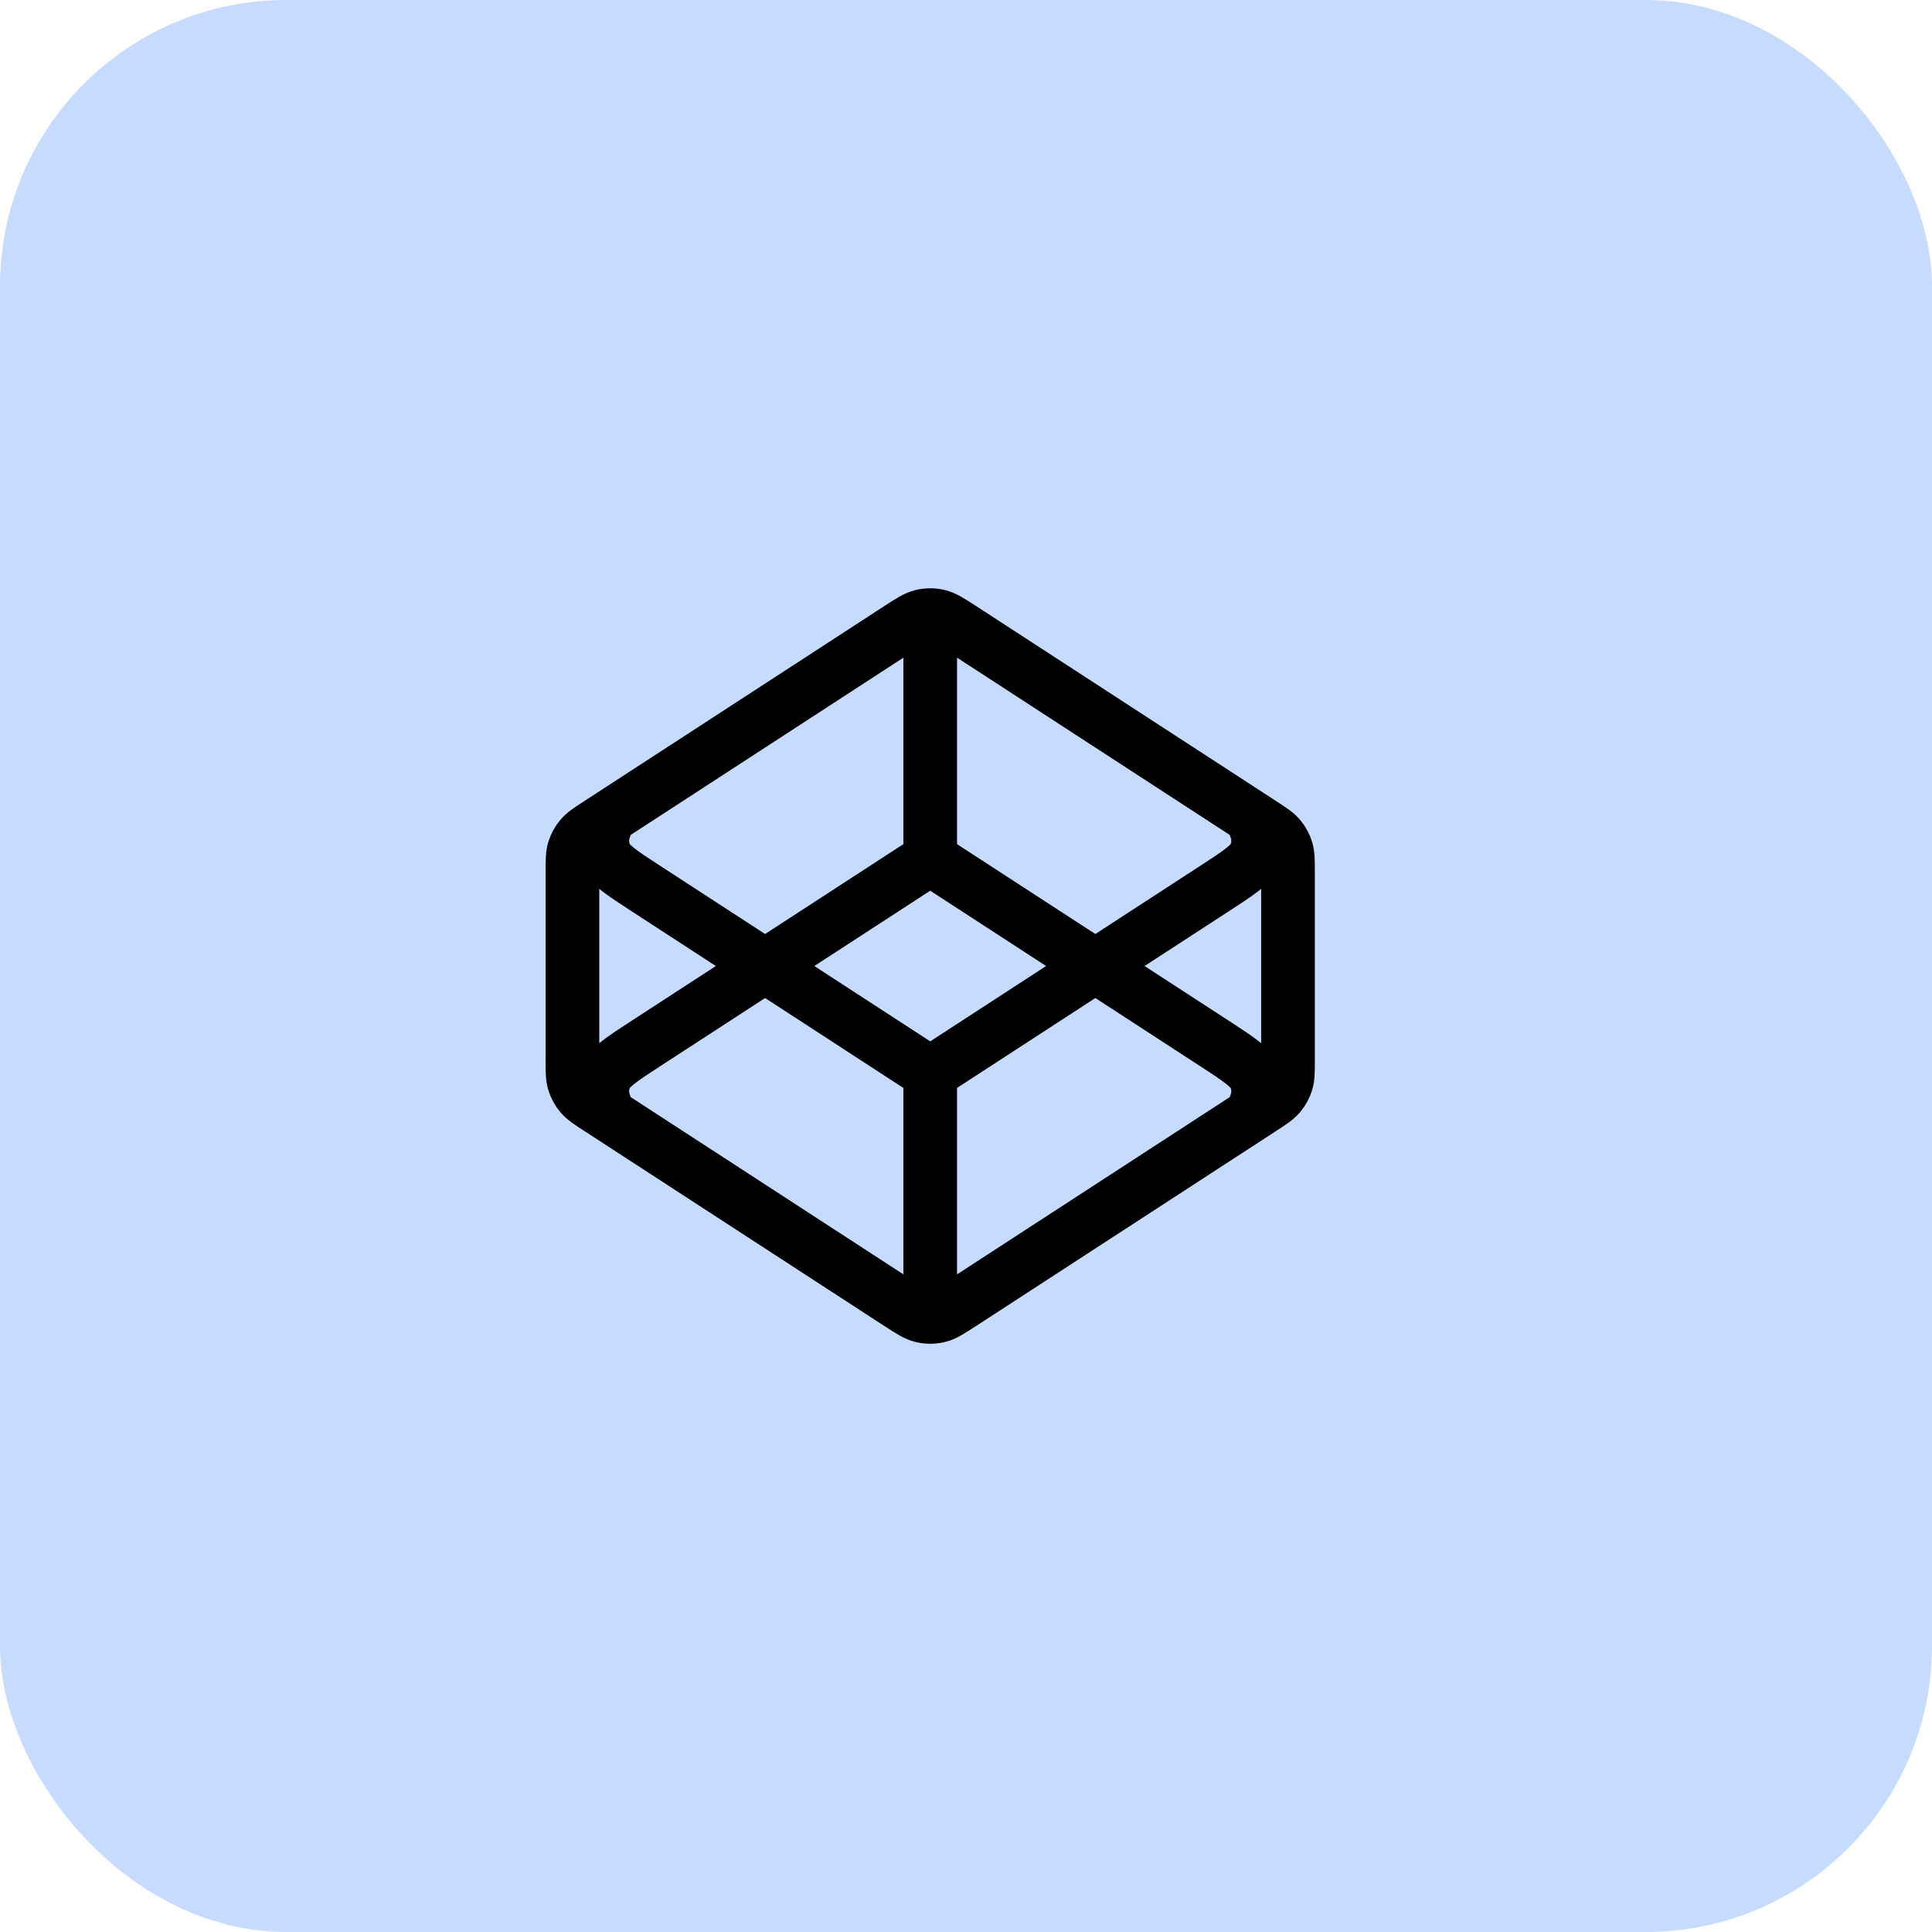
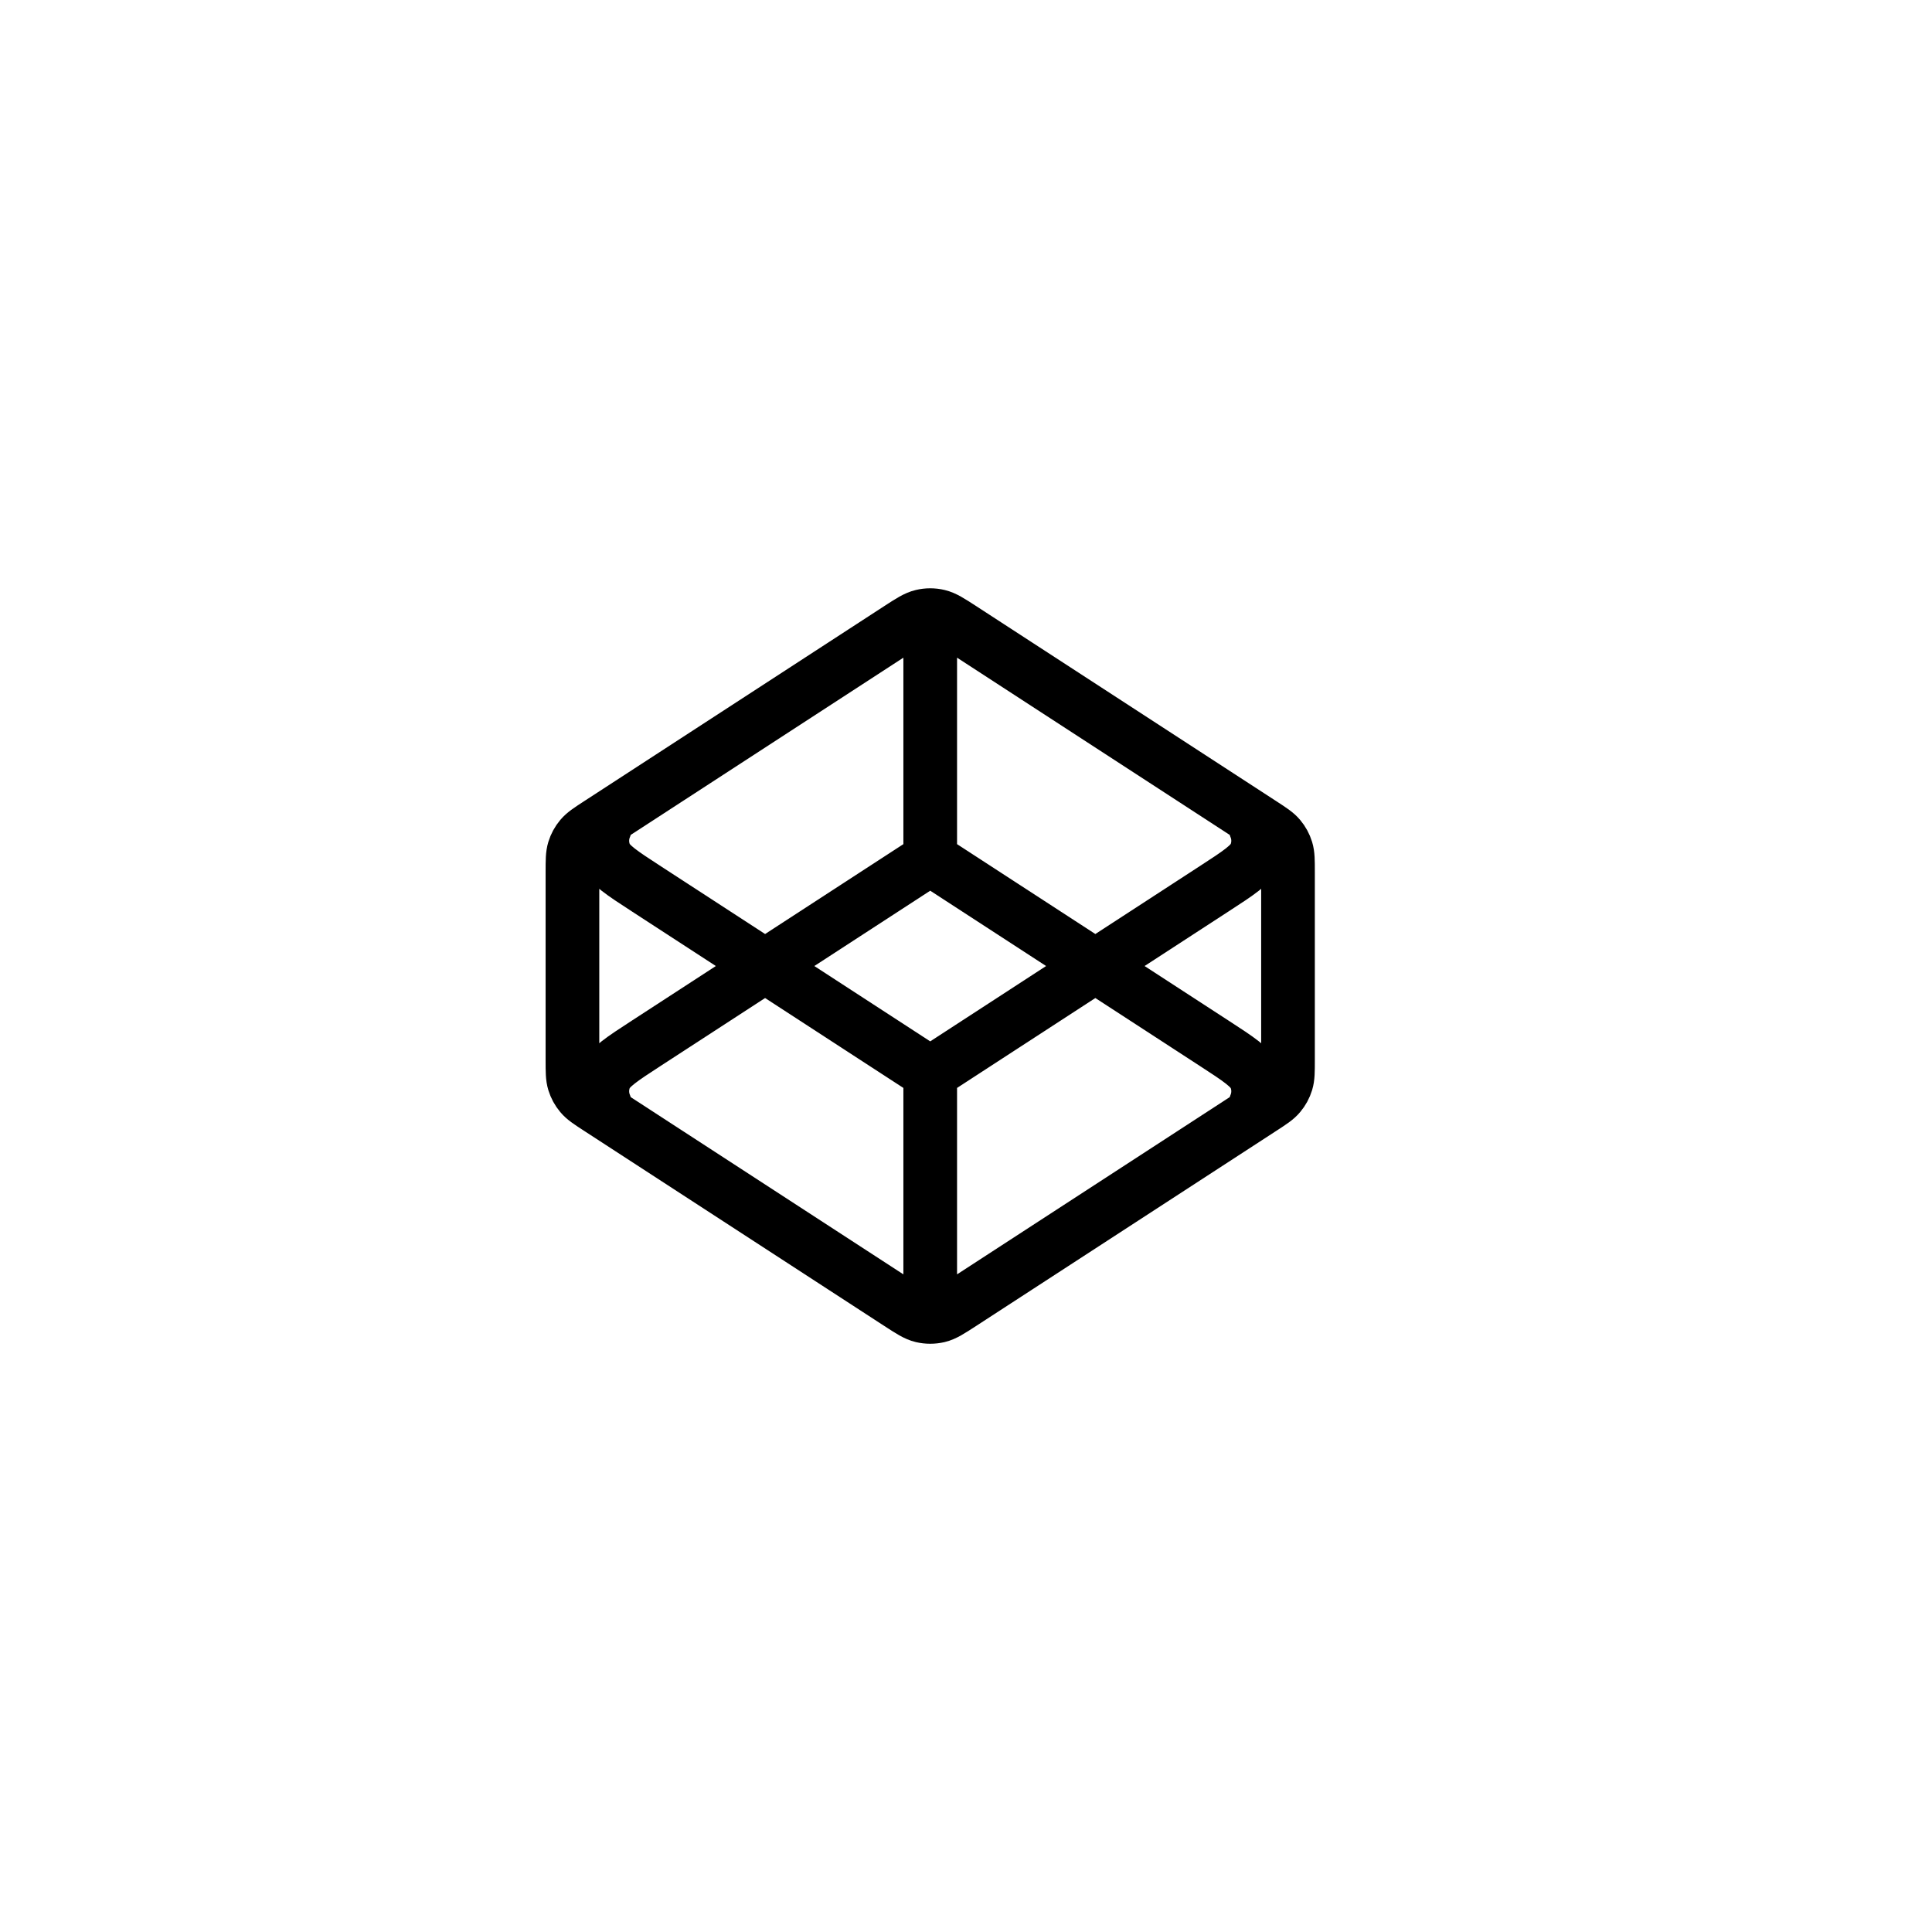
<svg xmlns="http://www.w3.org/2000/svg" width="54" height="54" viewBox="0 0 54 54" fill="none">
-   <rect width="54" height="54" rx="8" fill="#C7DBFF" />
  <path d="M26 24.001L18.064 29.159C17.376 29.606 17.032 29.83 16.913 30.113C16.809 30.361 16.809 30.64 16.913 30.888M26 24.001L33.936 29.159C34.624 29.606 34.968 29.83 35.087 30.113C35.191 30.361 35.191 30.64 35.087 30.888M26 24.001V17.501M26 30.001L18.064 24.842C17.376 24.395 17.032 24.172 16.913 23.888C16.809 23.64 16.809 23.361 16.913 23.113M26 30.001L33.936 24.842C34.624 24.395 34.968 24.172 35.087 23.888C35.191 23.64 35.191 23.361 35.087 23.113M26 30.001V36.501M35.272 30.974L26.872 36.434C26.556 36.639 26.398 36.742 26.229 36.782C26.078 36.817 25.922 36.817 25.771 36.782C25.602 36.742 25.444 36.639 25.128 36.434L16.728 30.974C16.462 30.801 16.329 30.715 16.233 30.599C16.147 30.497 16.083 30.379 16.044 30.252C16 30.108 16 29.95 16 29.632V24.369C16 24.052 16 23.893 16.044 23.749C16.083 23.622 16.147 23.504 16.233 23.402C16.329 23.287 16.462 23.2 16.728 23.027L25.128 17.567C25.444 17.362 25.602 17.26 25.771 17.22C25.922 17.184 26.078 17.184 26.229 17.22C26.398 17.26 26.556 17.362 26.872 17.567L35.272 23.027C35.538 23.2 35.671 23.287 35.767 23.402C35.853 23.504 35.917 23.622 35.956 23.749C36 23.893 36 24.052 36 24.369V29.632C36 29.95 36 30.108 35.956 30.252C35.917 30.379 35.853 30.497 35.767 30.599C35.671 30.715 35.538 30.801 35.272 30.974Z" stroke="black" stroke-width="1.5" stroke-linecap="round" stroke-linejoin="round" />
</svg>